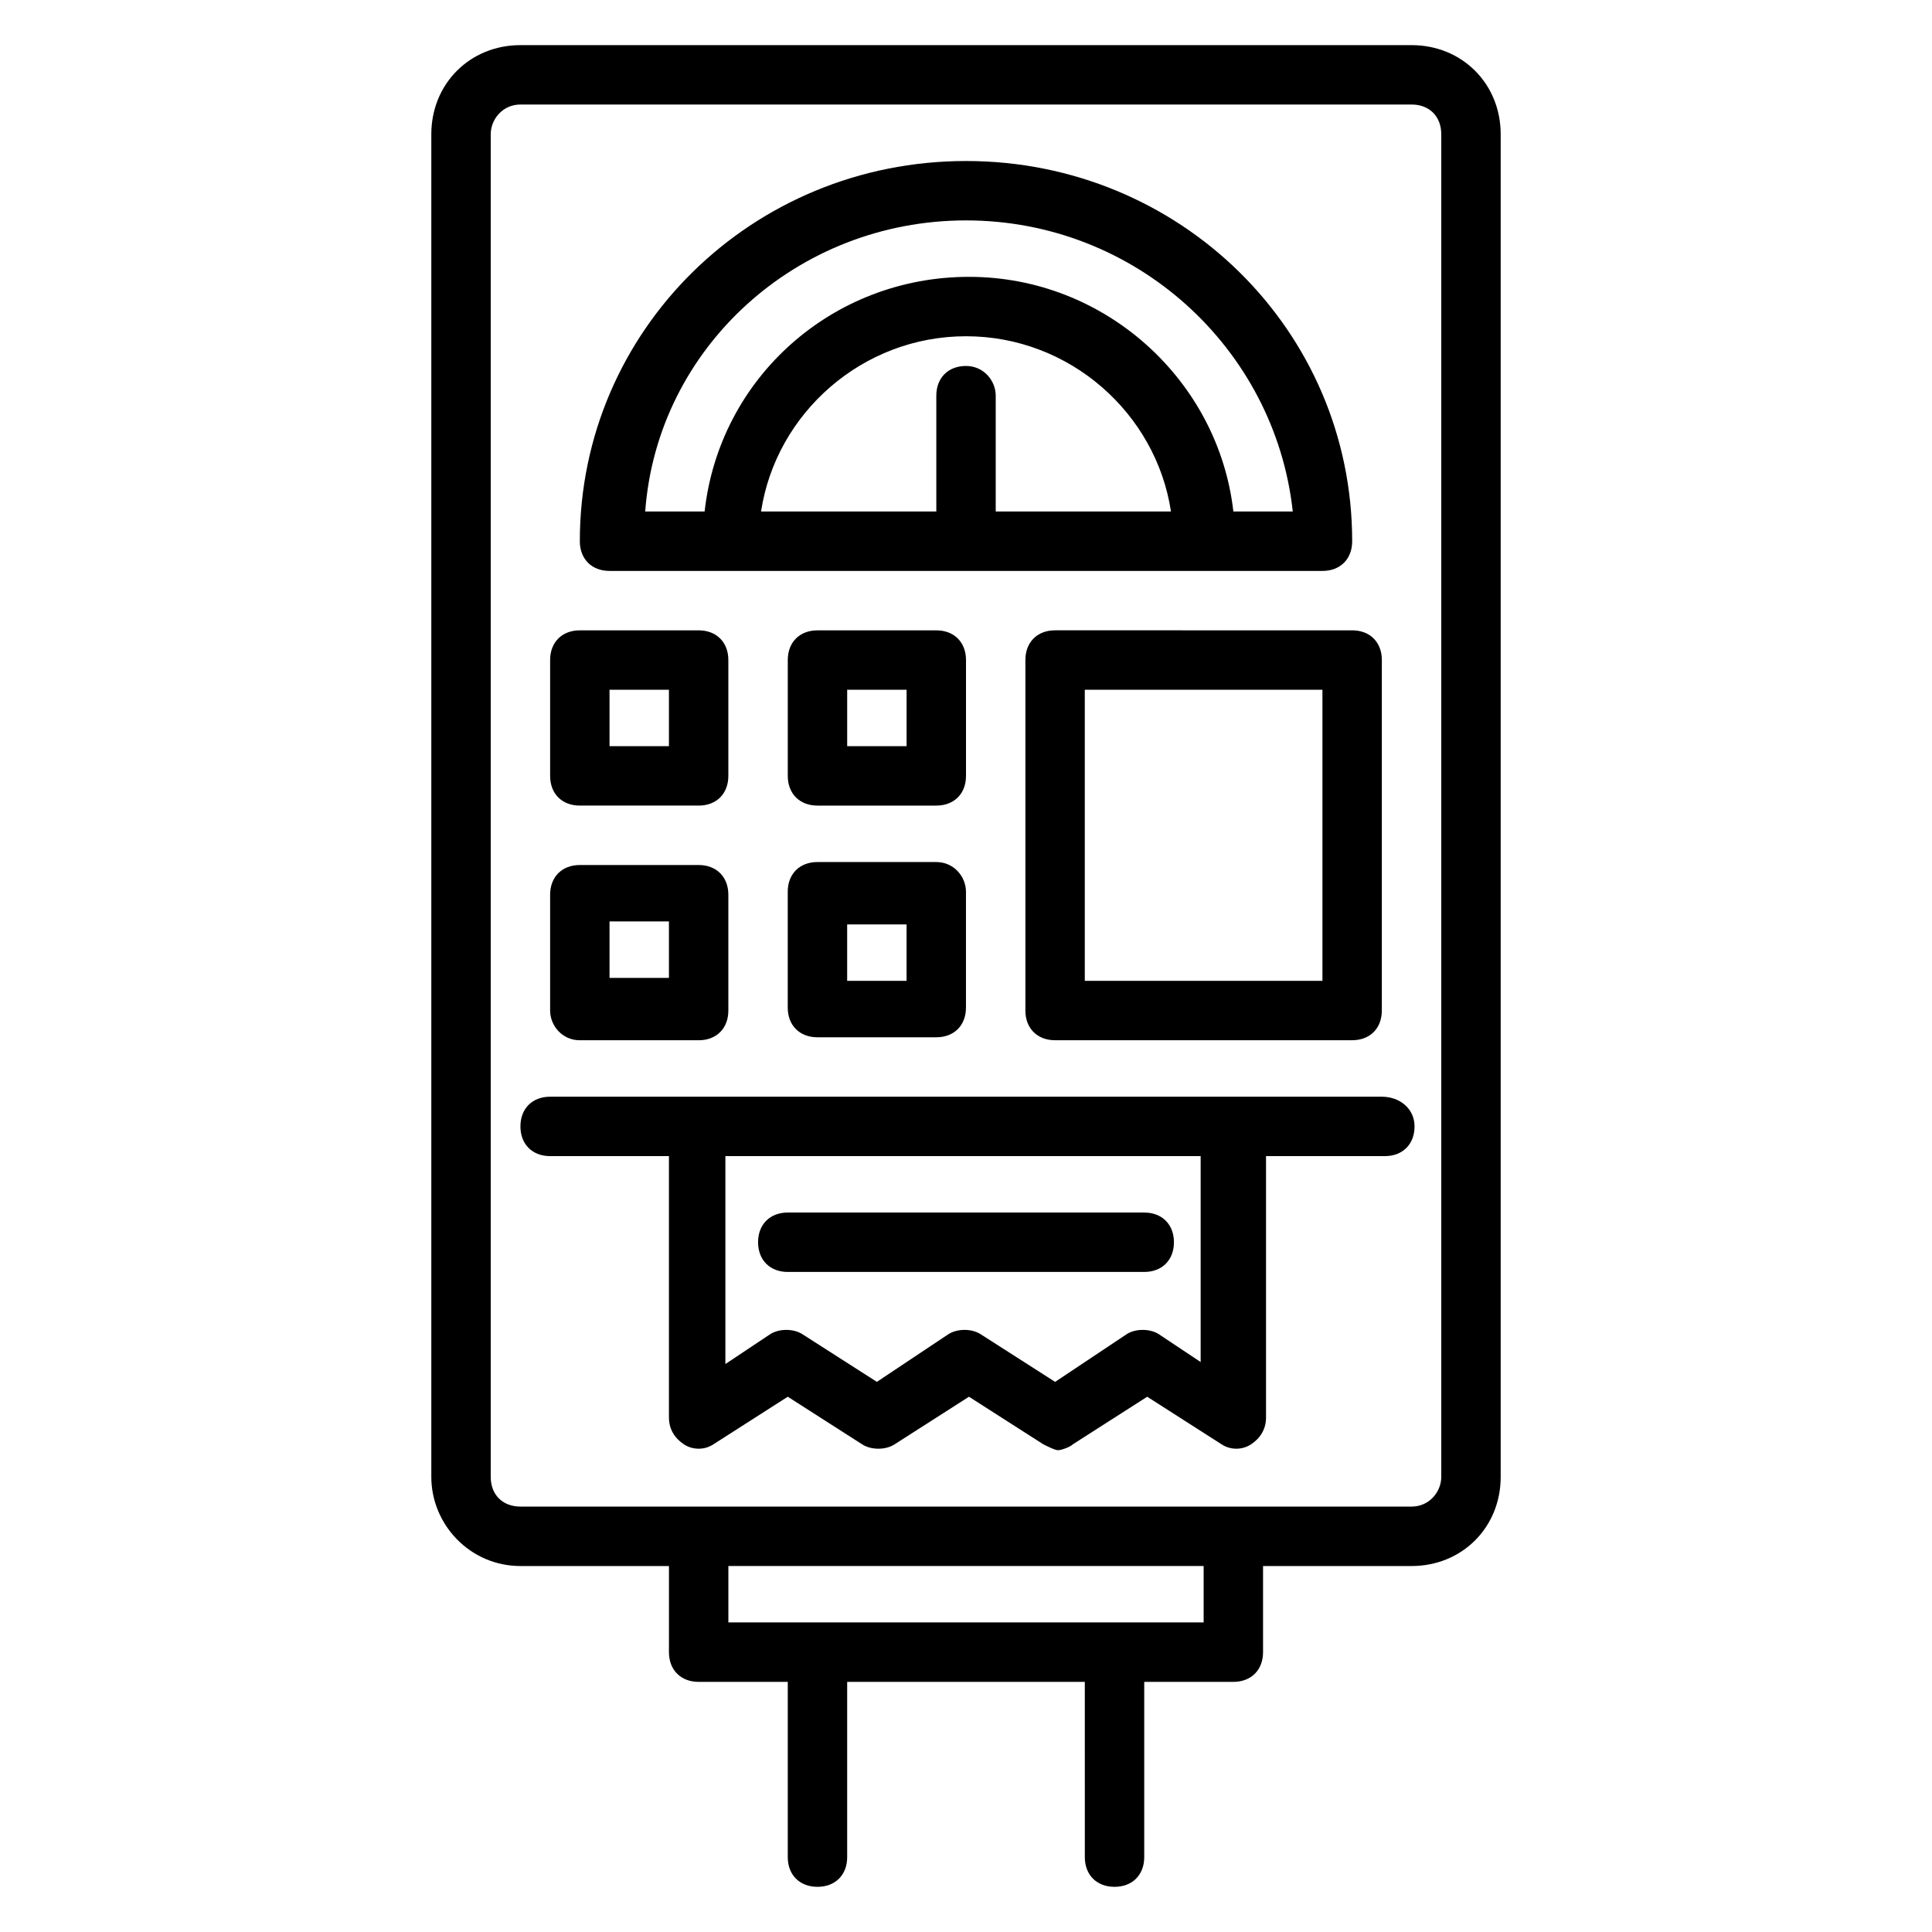
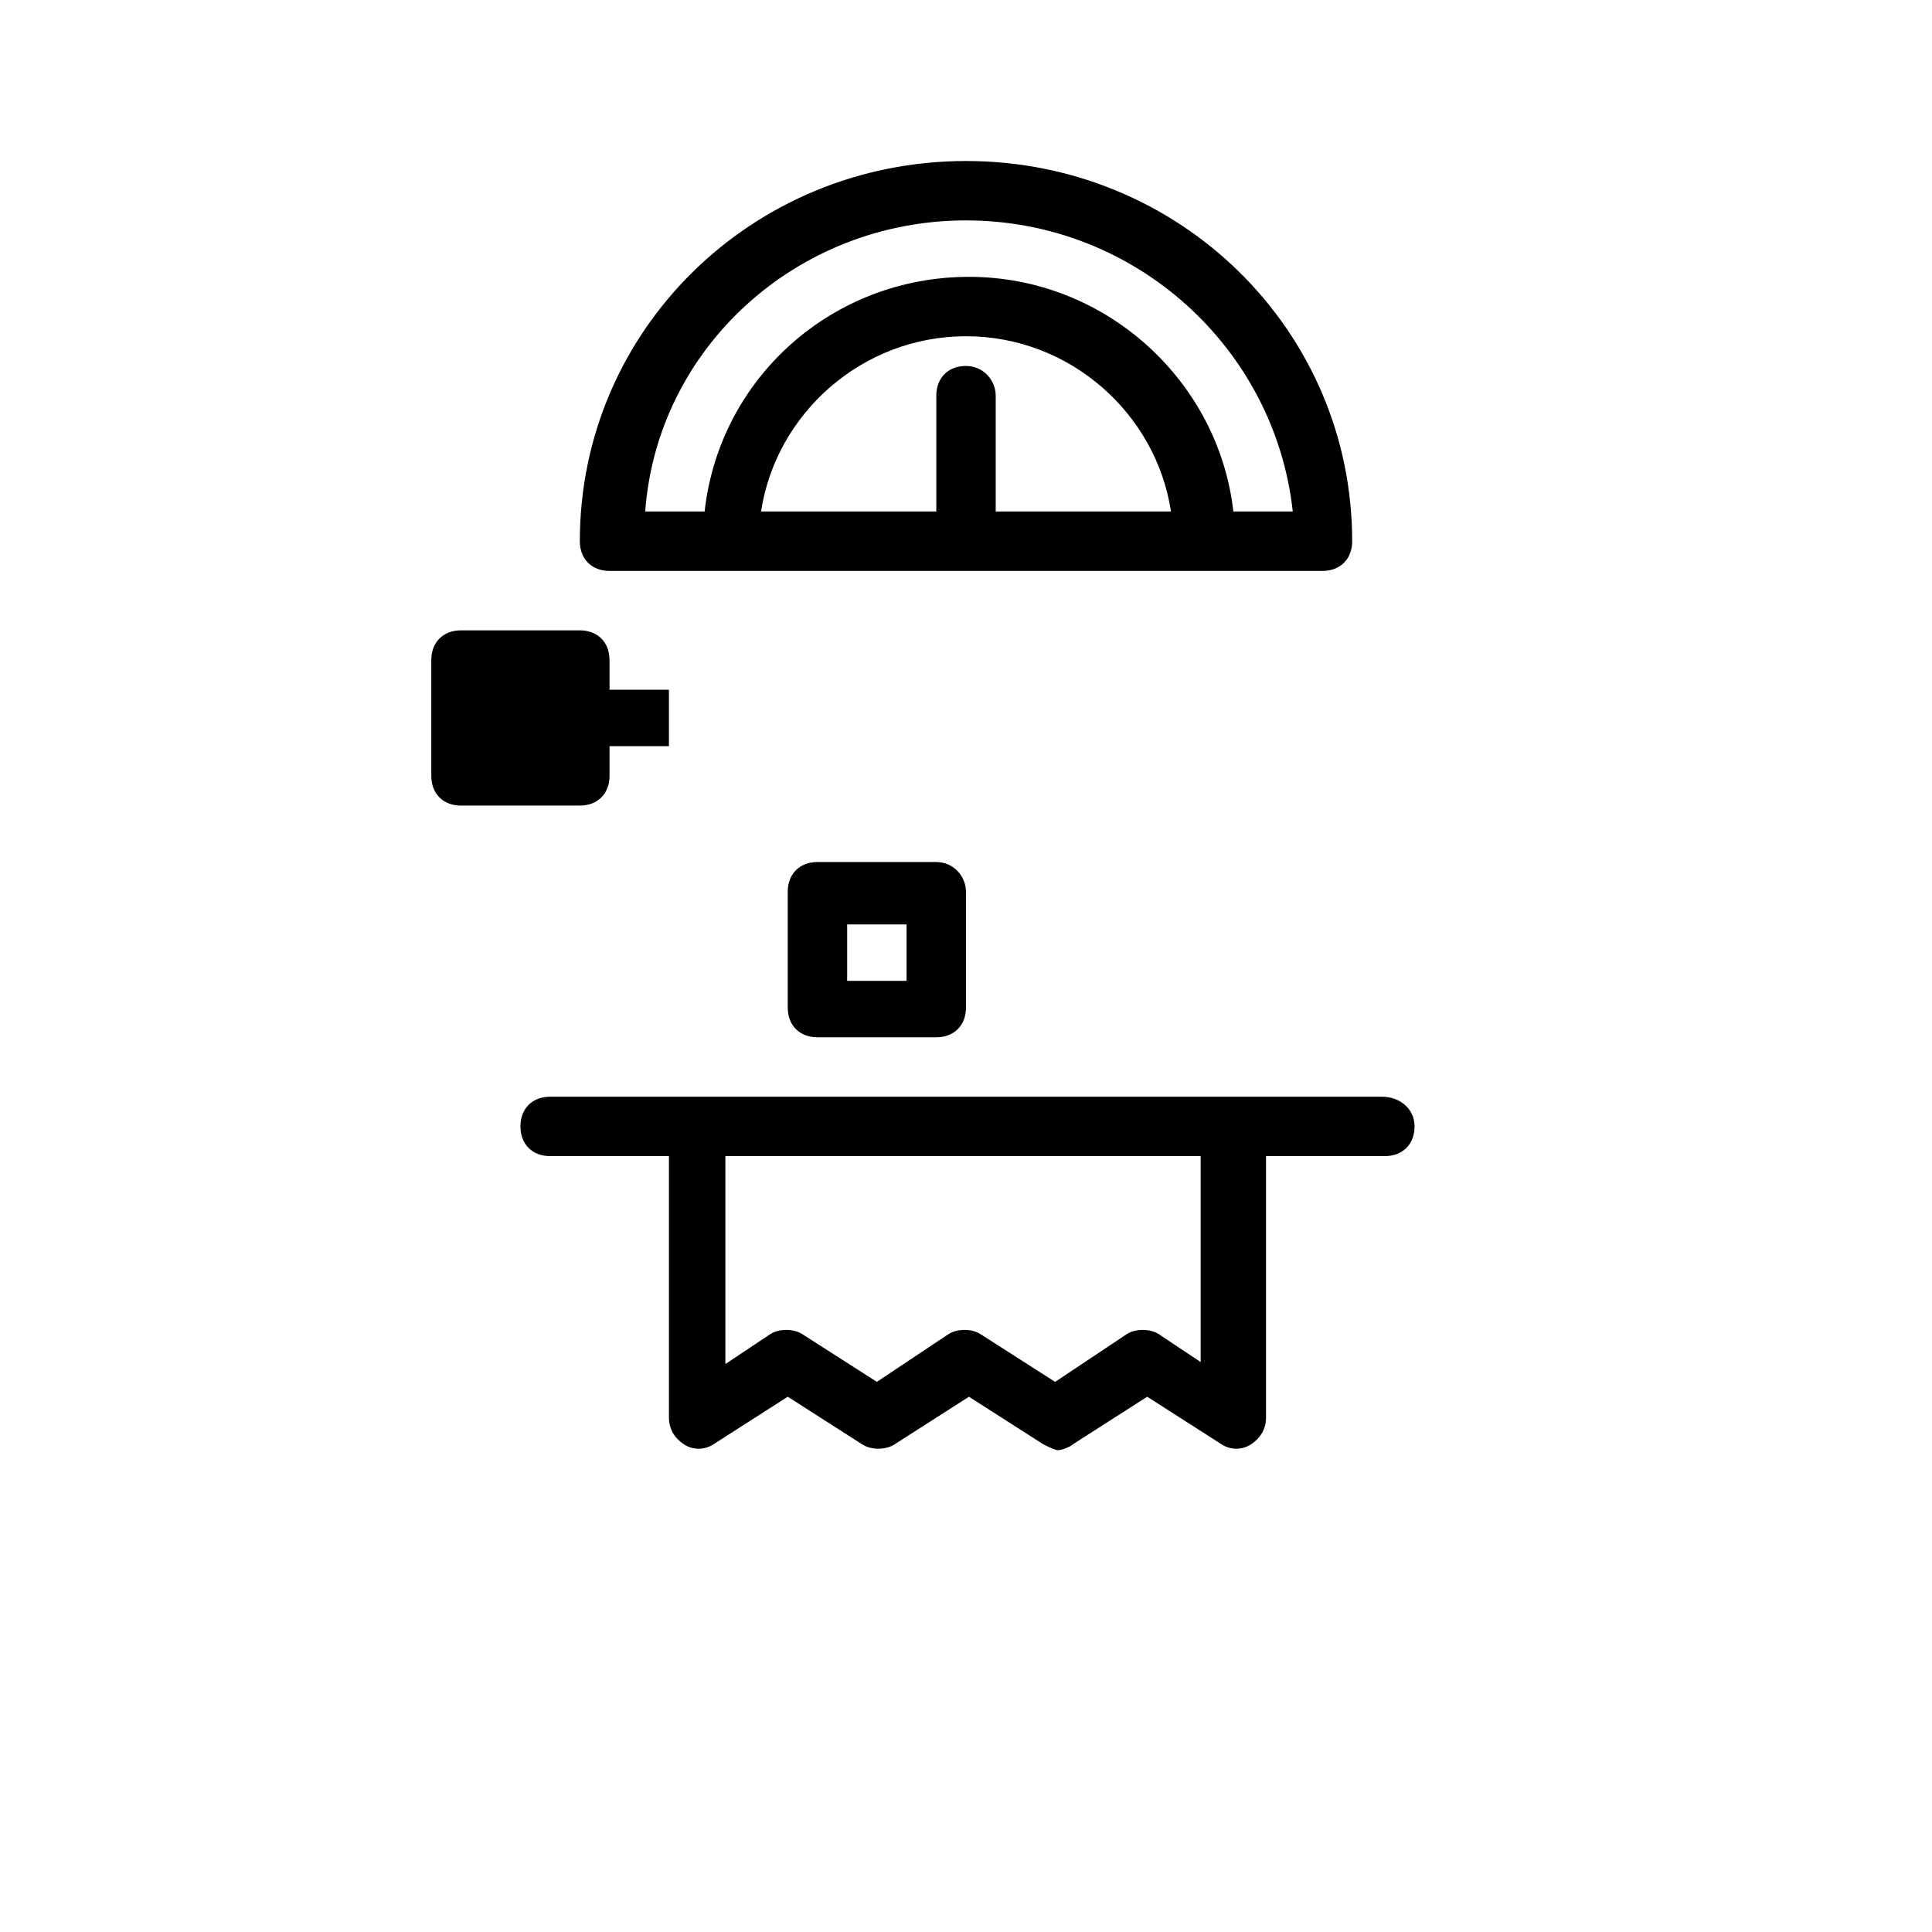
<svg xmlns="http://www.w3.org/2000/svg" fill="#000000" width="800px" height="800px" version="1.1" viewBox="144 144 512 512">
  <g>
-     <path d="m518.08 155.96h-236.16c-13.383 0-23.617 10.234-23.617 23.617v355.82c0 12.594 10.234 23.617 23.617 23.617h39.359v22.828c0 4.723 3.148 7.871 7.871 7.871h23.617v46.445c0 4.723 3.148 7.871 7.871 7.871 4.723 0 7.871-3.148 7.871-7.871v-46.445h62.977l0.004 46.445c0 4.723 3.148 7.871 7.871 7.871s7.871-3.148 7.871-7.871v-46.445h23.617c4.723 0 7.871-3.148 7.871-7.871v-22.828h39.359c13.383 0 23.617-10.234 23.617-23.617v-355.82c0-13.383-10.234-23.617-23.617-23.617zm-55.102 418h-125.95v-14.957h125.95zm62.973-38.57c0 3.938-3.148 7.871-7.871 7.871h-236.16c-4.723 0-7.871-3.148-7.871-7.871v-355.82c0-3.938 3.148-7.871 7.871-7.871h236.16c4.723 0 7.871 3.148 7.871 7.871z" />
    <path d="m510.21 434.64h-220.42c-4.723 0-7.871 3.148-7.871 7.871 0 4.723 3.148 7.871 7.871 7.871h31.488v69.273c0 3.148 1.574 5.512 3.938 7.086 2.363 1.574 5.512 1.574 7.871 0l19.68-12.594 19.68 12.594c2.363 1.574 6.297 1.574 8.66 0l19.68-12.594 19.68 12.594c1.574 0.789 3.148 1.574 3.938 1.574 0.789 0 3.148-0.789 3.938-1.574l19.68-12.594 19.68 12.594c2.363 1.574 5.512 1.574 7.871 0 2.363-1.574 3.938-3.938 3.938-7.086v-69.273h31.488c4.723 0 7.871-3.148 7.871-7.871 0-4.723-3.938-7.871-8.66-7.871zm-47.23 70.848-11.809-7.871c-2.363-1.574-6.297-1.574-8.66 0l-18.895 12.594-19.68-12.594c-2.363-1.574-6.297-1.574-8.66 0l-18.891 12.594-19.68-12.594c-2.363-1.574-6.297-1.574-8.66 0l-11.809 7.871v-55.105h125.95v55.105z" />
-     <path d="m297.66 357.49h31.488c4.723 0 7.871-3.148 7.871-7.871v-30.699c0-4.723-3.148-7.871-7.871-7.871h-31.488c-4.723 0-7.871 3.148-7.871 7.871v30.699c-0.004 4.723 3.144 7.871 7.871 7.871zm7.871-30.699h15.742v14.957h-15.742z" />
-     <path d="m400 318.92c0-4.723-3.148-7.871-7.871-7.871h-31.488c-4.723 0-7.871 3.148-7.871 7.871v30.699c0 4.723 3.148 7.871 7.871 7.871h31.488c4.723 0 7.871-3.148 7.871-7.871zm-15.746 22.828h-15.742v-14.957h15.742z" />
-     <path d="m297.66 419.68h31.488c4.723 0 7.871-3.148 7.871-7.871v-30.699c0-4.723-3.148-7.871-7.871-7.871h-31.488c-4.723 0-7.871 3.148-7.871 7.871v30.699c-0.004 3.934 3.144 7.871 7.871 7.871zm7.871-31.488h15.742v14.957h-15.742z" />
+     <path d="m297.66 357.49c4.723 0 7.871-3.148 7.871-7.871v-30.699c0-4.723-3.148-7.871-7.871-7.871h-31.488c-4.723 0-7.871 3.148-7.871 7.871v30.699c-0.004 4.723 3.144 7.871 7.871 7.871zm7.871-30.699h15.742v14.957h-15.742z" />
    <path d="m392.12 372.45h-31.488c-4.723 0-7.871 3.148-7.871 7.871v30.699c0 4.723 3.148 7.871 7.871 7.871h31.488c4.723 0 7.871-3.148 7.871-7.871v-30.699c0.004-3.934-3.144-7.871-7.871-7.871zm-7.871 31.488h-15.742v-14.957h15.742z" />
-     <path d="m423.61 311.04c-4.723 0-7.871 3.148-7.871 7.871v92.891c0 4.723 3.148 7.871 7.871 7.871h78.719c4.723 0 7.871-3.148 7.871-7.871l0.004-92.887c0-4.723-3.148-7.871-7.871-7.871zm70.848 92.891h-62.977v-77.145h62.977z" />
-     <path d="m352.77 481.08h94.465c4.723 0 7.871-3.148 7.871-7.871 0-4.723-3.148-7.871-7.871-7.871l-94.465-0.004c-4.723 0-7.871 3.148-7.871 7.871 0 4.723 3.148 7.875 7.871 7.875z" />
    <path d="m305.54 295.3h188.93c4.723 0 7.871-3.148 7.871-7.871 0-55.891-45.656-100.76-102.34-100.76s-102.34 44.871-102.34 100.76c0 4.723 3.148 7.871 7.871 7.871zm94.465-54.316c-4.723 0-7.871 3.148-7.871 7.871v30.699h-46.445c3.938-25.977 26.766-46.445 54.316-46.445s50.383 20.469 54.316 46.445h-46.445v-30.699c0-3.938-3.148-7.871-7.871-7.871zm0-38.574c44.871 0 81.867 33.852 86.594 77.145h-15.742c-3.938-34.637-33.852-62.188-70.062-62.188-36.211 0-66.125 26.766-70.062 62.188h-15.742c3.144-43.293 40.145-77.145 85.016-77.145z" />
  </g>
</svg>